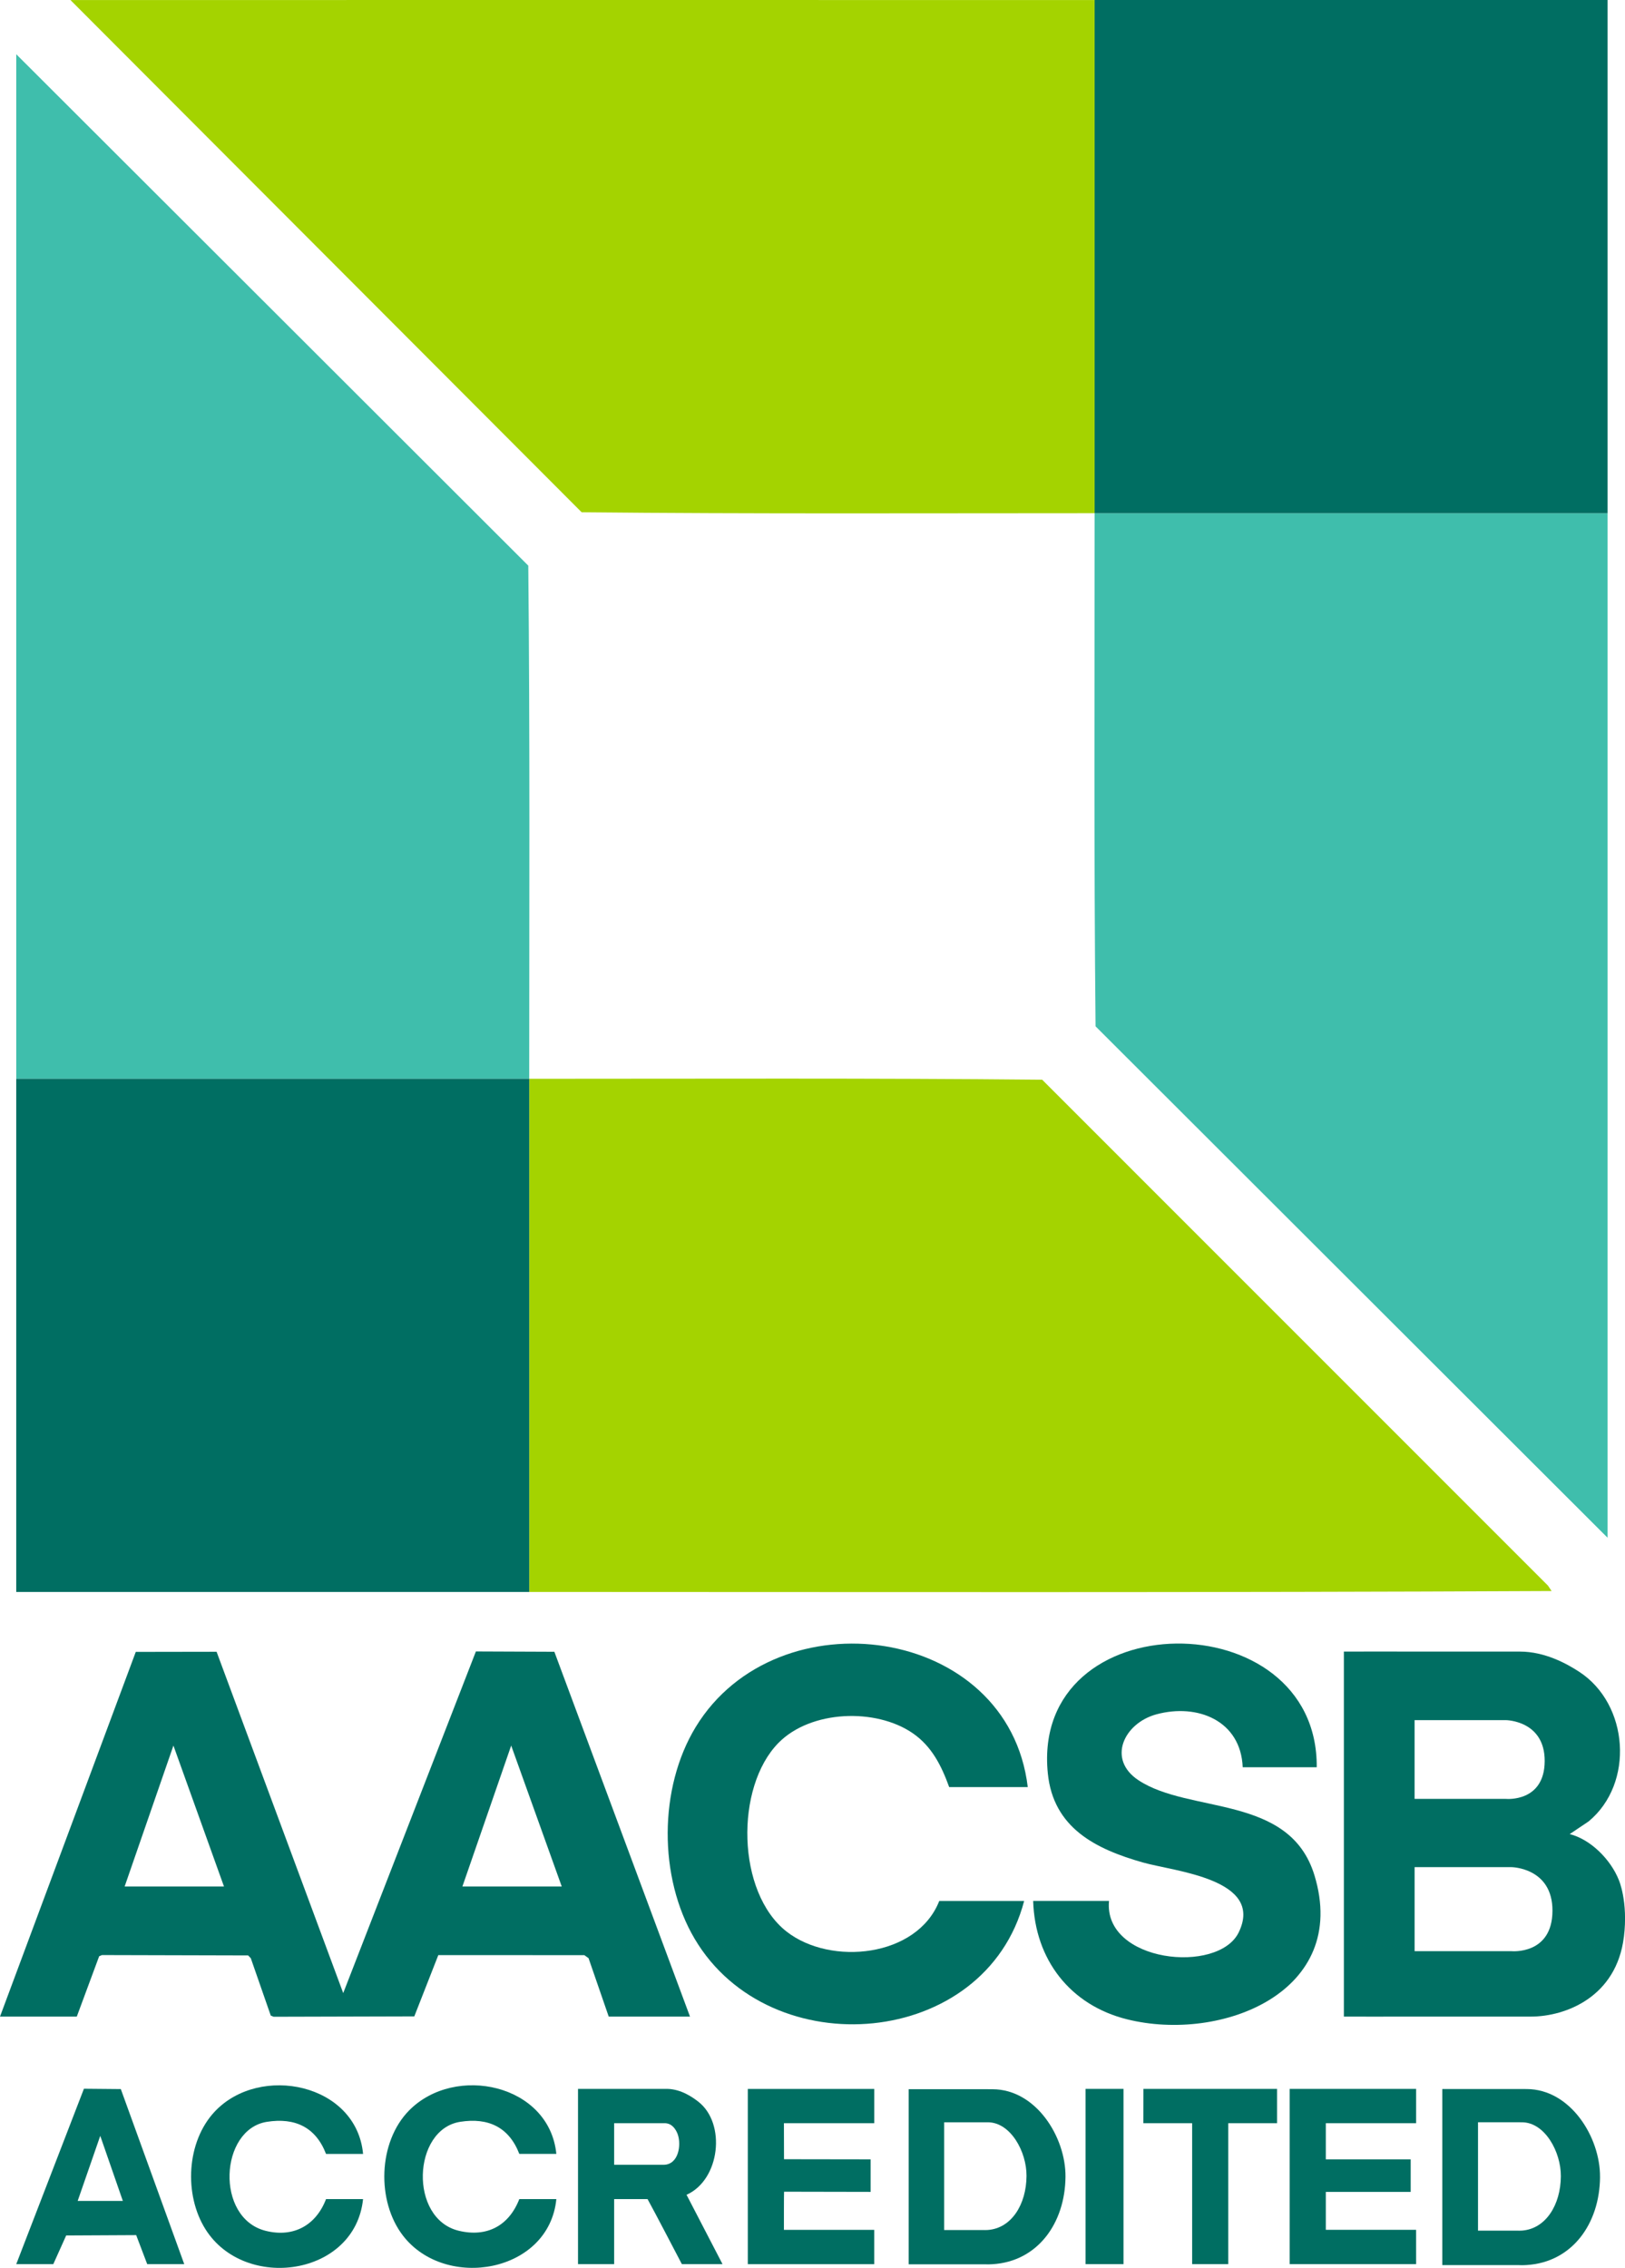
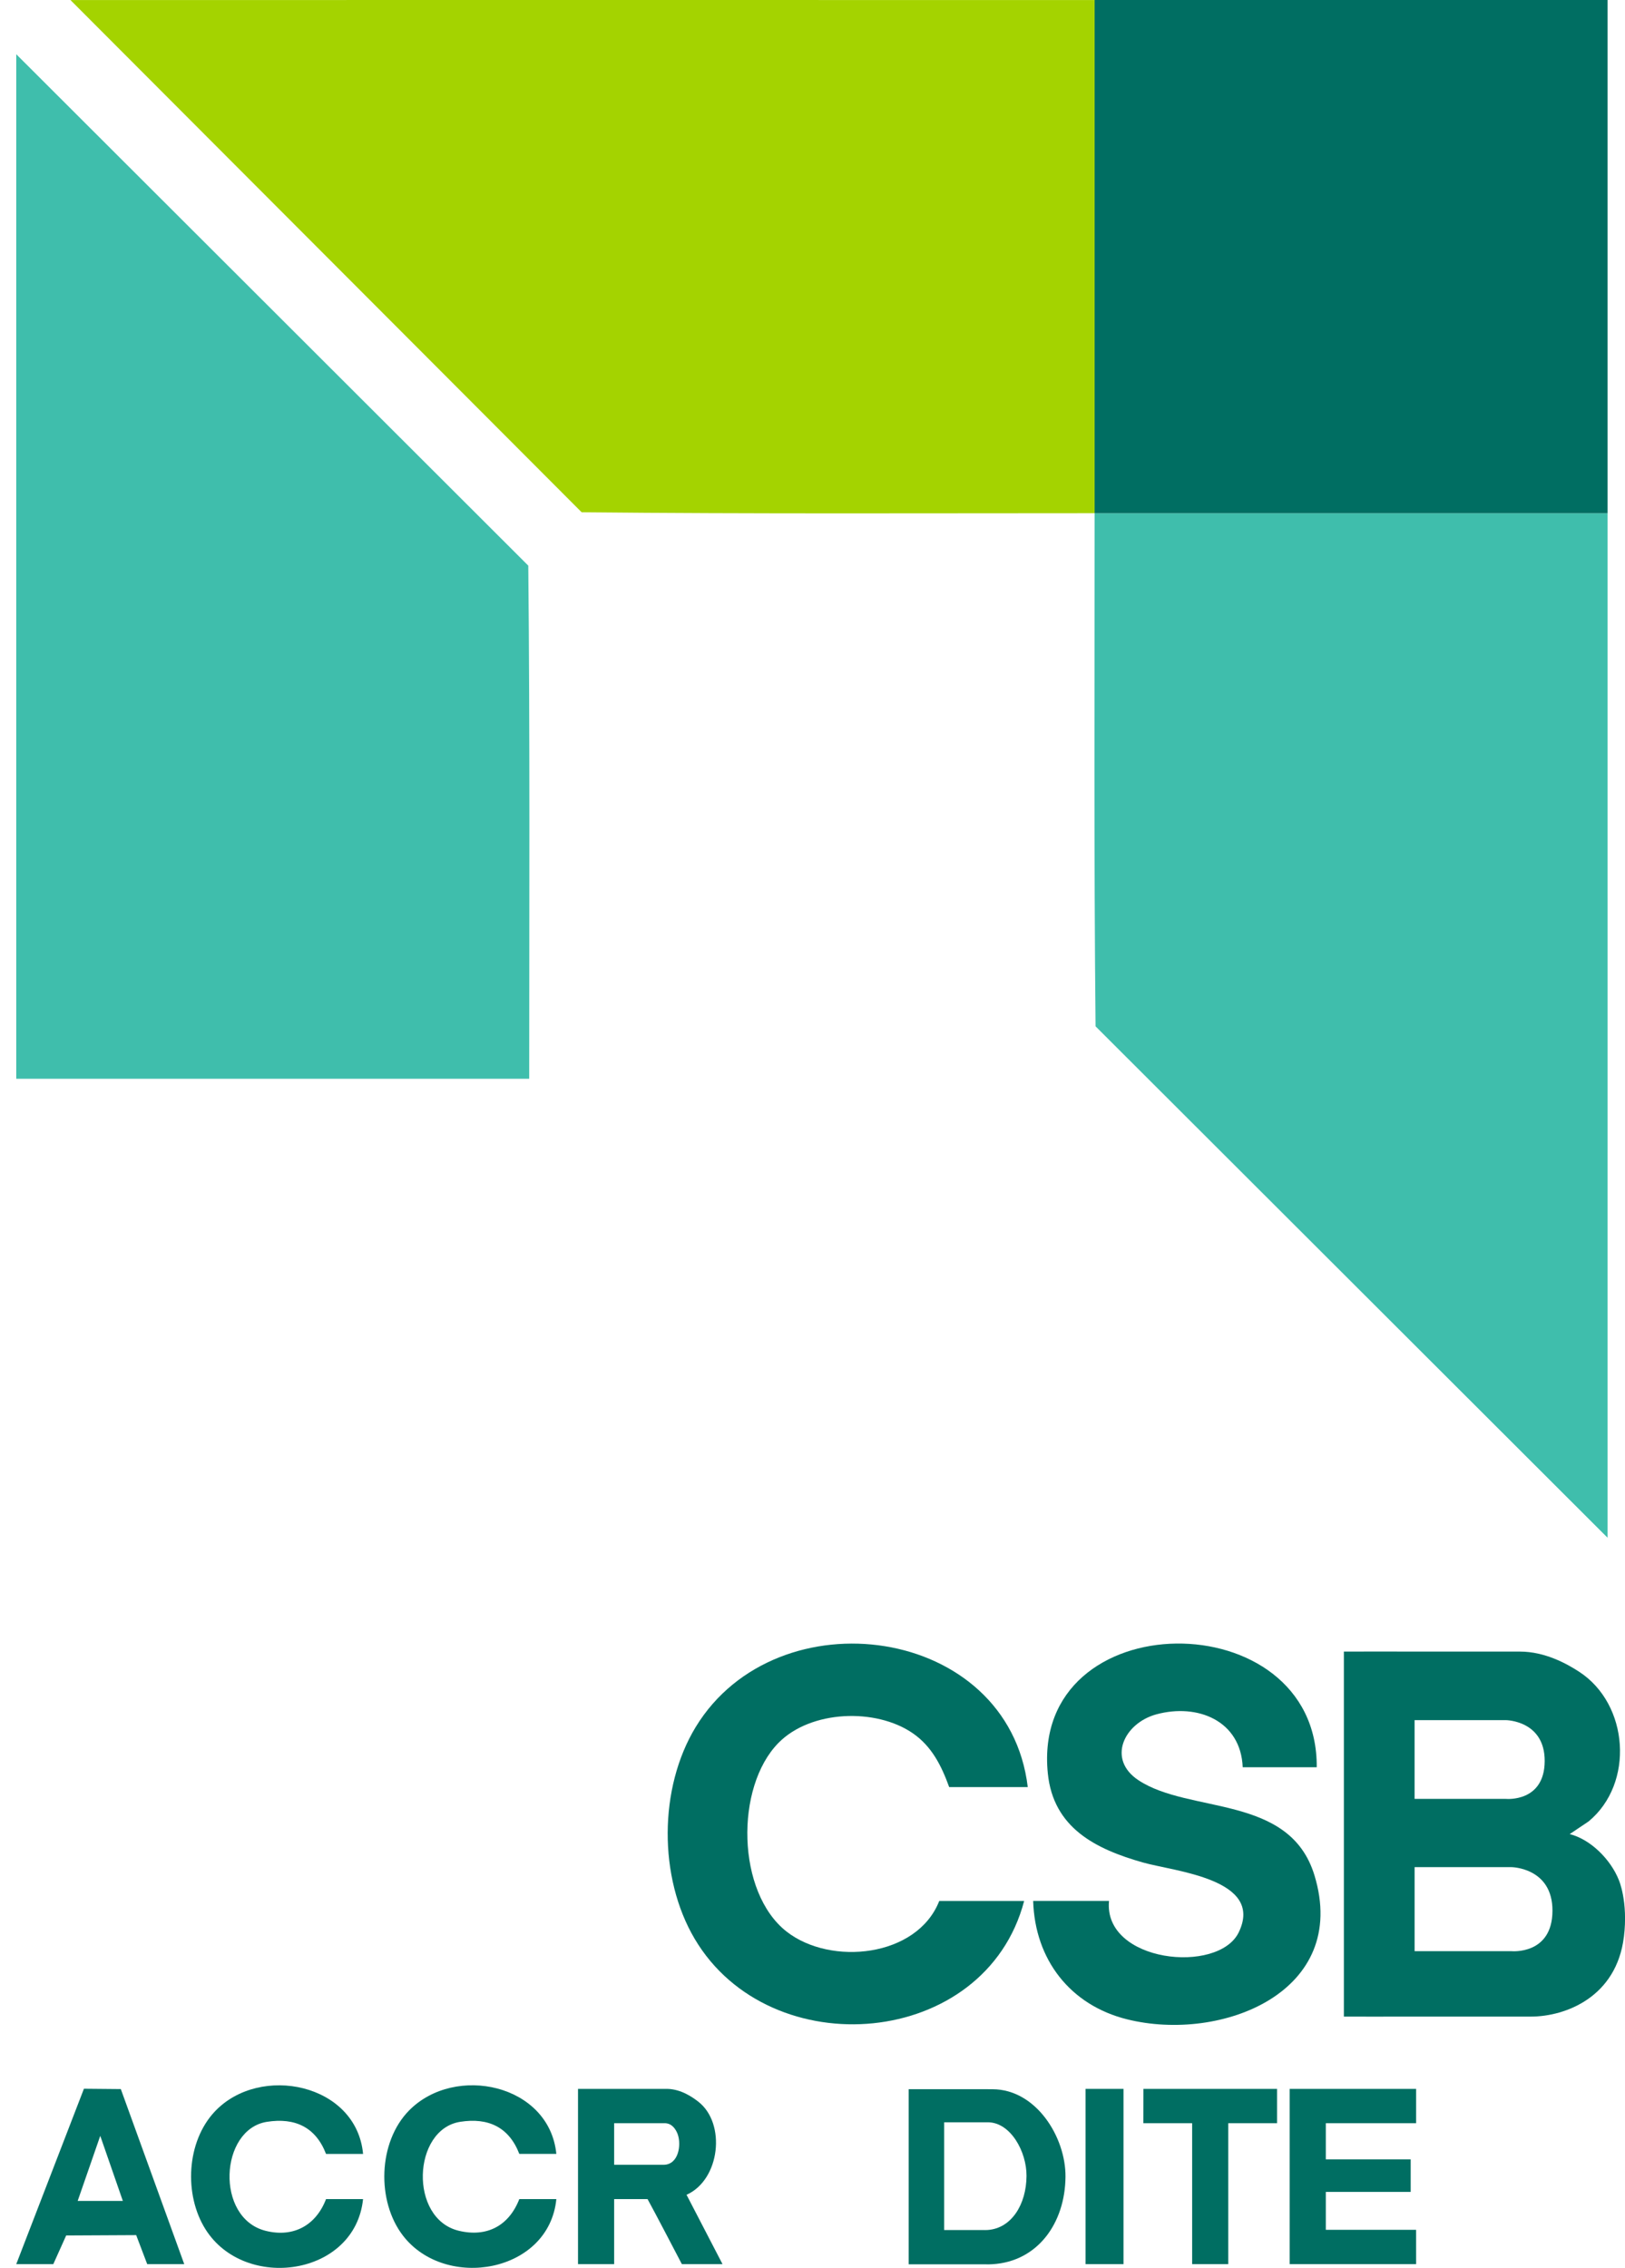
<svg xmlns="http://www.w3.org/2000/svg" id="Layer_2" viewBox="0 0 871.68 1216.46">
  <defs>
    <style>.cls-1{fill:#006e62;}.cls-2{fill:#3fbeac;}.cls-3{fill:#a4d300;}</style>
  </defs>
  <g id="Layer_1-2">
    <path class="cls-3" d="M587.16.01v275.26c-91.7,0-183.46.42-275.15-.5L37.79.02c183.11.01,366.27-.05,549.38,0Z" />
    <path class="cls-2" d="M862.34,275.27c.04,183.17-.02,366.38,0,549.55l-274.66-274.31c-.92-91.73-.5-183.51-.5-275.24h275.17Z" />
    <path class="cls-1" d="M587.16.01c91.71.02,183.47-.01,275.18,0,0,91.74-.03,183.53,0,275.27h-275.17V.01Z" />
    <path class="cls-2" d="M283.89,578.64H8.72c-.04-183.17.02-366.38,0-549.55l274.66,274.31c.92,91.73.5,183.51.5,275.24Z" />
-     <path class="cls-3" d="M283.89,578.64c91.7,0,183.46-.42,275.15.5l271.32,271.36,1.95,2.9c-182.76.88-365.63.53-548.42.49v-275.26Z" />
-     <path class="cls-1" d="M283.89,578.64v275.26c-91.71-.02-183.47.01-275.18,0,0-91.74.03-183.53,0-275.27h275.17Z" />
-     <path class="cls-1" d="M0,1081.67l72.83-195.62,43.35-.07,67.93,183.08,71.17-183.25,42.09.17,72.76,195.69h-43.6l-10.82-31.34-2.25-1.62-78.34-.03-12.88,32.87-75.48.2-1.52-.64-10.71-30.77-1.43-1.48-78.39-.2-1.52.64-12,32.38H0ZM120.15,1011.89l-27.12-75.6-26.17,75.6h53.29ZM301.33,1011.89l-27.12-75.6-26.17,75.6h53.29Z" />
    <path class="cls-1" d="M706.34,947.92h-39.73c-1.02-25.02-24.24-34.36-46.3-28.38-17.34,4.71-26.69,24.07-9.61,35.35,27.52,18.18,81.11,7.44,94.39,50.97,19.08,62.54-49.82,89.86-100.5,77.27-30.58-7.6-49.44-32.07-50.38-63.49h40.69c-3.11,32.97,58.64,39.53,69.6,16.8,13.8-28.61-34.53-32.64-51.4-37.43-25.31-7.18-48.08-18.49-51.03-47.82-9.24-92.03,145.02-92.52,144.25-3.27Z" />
    <path class="cls-1" d="M551.31,958.58h-42.15c-4.13-11.42-9.32-21.87-19.55-28.91-19.81-13.63-54.69-12.42-72.01,5.17-23.4,23.76-22.51,80.28,4.38,101.26,23.68,18.48,69.98,13.79,81.85-16.45h45.54c-20.81,79.31-136.22,88.85-176.75,20.28-19.44-32.89-19.31-80.96.59-113.62,43.55-71.45,167.73-54.8,178.1,32.28Z" />
    <path class="cls-1" d="M871.06,1039.02c-3.93,31.94-30.98,42.64-49.9,42.65-98.8.05-100.28,0-100.28,0v-195.78s3.86-.06,94.47,0c13.35,0,25.04,6.44,31.79,10.85,26.67,17.4,29.65,59.89,5.01,80.24l-10.14,6.8c11.34,2.85,22.03,13.75,26.33,24.55,0,0,5.1,11.5,2.74,30.7ZM828.6,944.61c.08-21.72-20.69-21.95-20.69-21.95h-49.1v42.24h49.1s20.6,1.92,20.69-20.29ZM832.77,1024.94c.09-23.18-21.92-23.43-21.92-23.43h-52.03v45.07h52.03s21.83,2.05,21.92-21.65Z" />
-     <path class="cls-1" d="M858.29,1167.76c-.21,25.05-15,45.7-39.42,47.17-2.51.15-4.03.04-4.03.04h-41.17v-94.46h40.45s.71,0,4.82.02c23.52.07,39.52,25.89,39.34,47.23ZM816.42,1138.36c-2.14,0-2.51-.01-2.51-.01h-21.08v58.13h21.46s.79.07,2.1-.03c12.72-.9,20.77-13.7,20.88-29.12.09-13.13-8.59-28.93-20.84-28.97Z" />
    <path class="cls-1" d="M571.55,1167.59c-.21,24.9-14.92,45.44-39.19,46.9-2.49.15-4,.04-4,.04h-40.93v-93.92h40.22s.71,0,4.79.02c23.38.07,39.29,25.74,39.11,46.96ZM529.92,1138.36c-2.13,0-2.49,0-2.49,0h-20.97s0,57.79,0,57.79h21.33s.79.07,2.09-.03c12.65-.9,20.66-13.63,20.76-28.95.09-13.06-8.54-28.76-20.72-28.81Z" />
    <path class="cls-1" d="M387.57,1214.45h-21.8c-2.89-5.52-14.78-28.34-18.41-34.89h-17.92v34.89h-19.38v-94.01h47.96c7.54.2,13.61,4.59,16.47,6.79,15.16,11.65,11.79,42.04-6.22,50.01l19.31,37.22ZM329.43,1161.15h26.65c7.87-.11,9.48-10.5,7.5-16.23-.32-.94-2.09-5.74-6.53-6.06h-27.61v22.29Z" />
-     <path class="cls-1" d="M468.96,1120.44v18.42h-48.45l.05,19.31,46.46.07v17.45l-46.43-.09c-.1,0-.08,20.45-.08,20.45h48.44v18.42s-67.81,0-67.81,0v-94.01h67.82Z" />
    <polygon class="cls-1" points="759.63 1120.44 759.63 1138.85 711.19 1138.85 711.19 1158.24 756.72 1158.24 756.72 1175.69 711.19 1175.69 711.19 1196.04 759.62 1196.04 759.63 1214.45 691.81 1214.45 691.81 1120.44 759.63 1120.44" />
    <path class="cls-1" d="M194.75,1155.33h-19.86c-5.52-14.33-16.63-19.6-31.74-17.21-25.31,4-27.8,51.54-.75,58.43,14.91,3.8,27.07-2.83,32.49-16.99h19.86c-4.27,41.38-63.43,49.63-84.51,16.21-11.67-18.5-10.27-47.07,5.04-63.25,24.26-25.63,75.96-14.92,79.48,22.8Z" />
    <path class="cls-1" d="M298.43,1179.56c-3.87,39.49-59.33,49.2-82.19,19.7-14.36-18.52-13.47-50.31,3.19-67.23,24.71-25.09,75.27-14.1,79,23.29h-19.86c-5.52-14.33-16.63-19.6-31.74-17.21-25.59,4.05-27.54,51.97-.75,58.43,15.09,3.64,26.92-2.67,32.49-16.99h19.86Z" />
    <path class="cls-1" d="M8.72,1214.45l36.3-94.08,19.79.18,34.02,93.9h-19.86l-5.92-15.57-37.55.19-6.91,15.38H8.72ZM65.89,1180.53l-12.11-34.9-12.11,34.9h24.22Z" />
    <polygon class="cls-1" points="685.03 1138.85 658.86 1138.85 658.86 1214.45 639.49 1214.45 639.49 1138.85 613.33 1138.85 613.36 1120.44 685.03 1120.44 685.03 1138.85" />
    <rect class="cls-1" x="582.32" y="1120.44" width="20.35" height="94.01" />
  </g>
</svg>